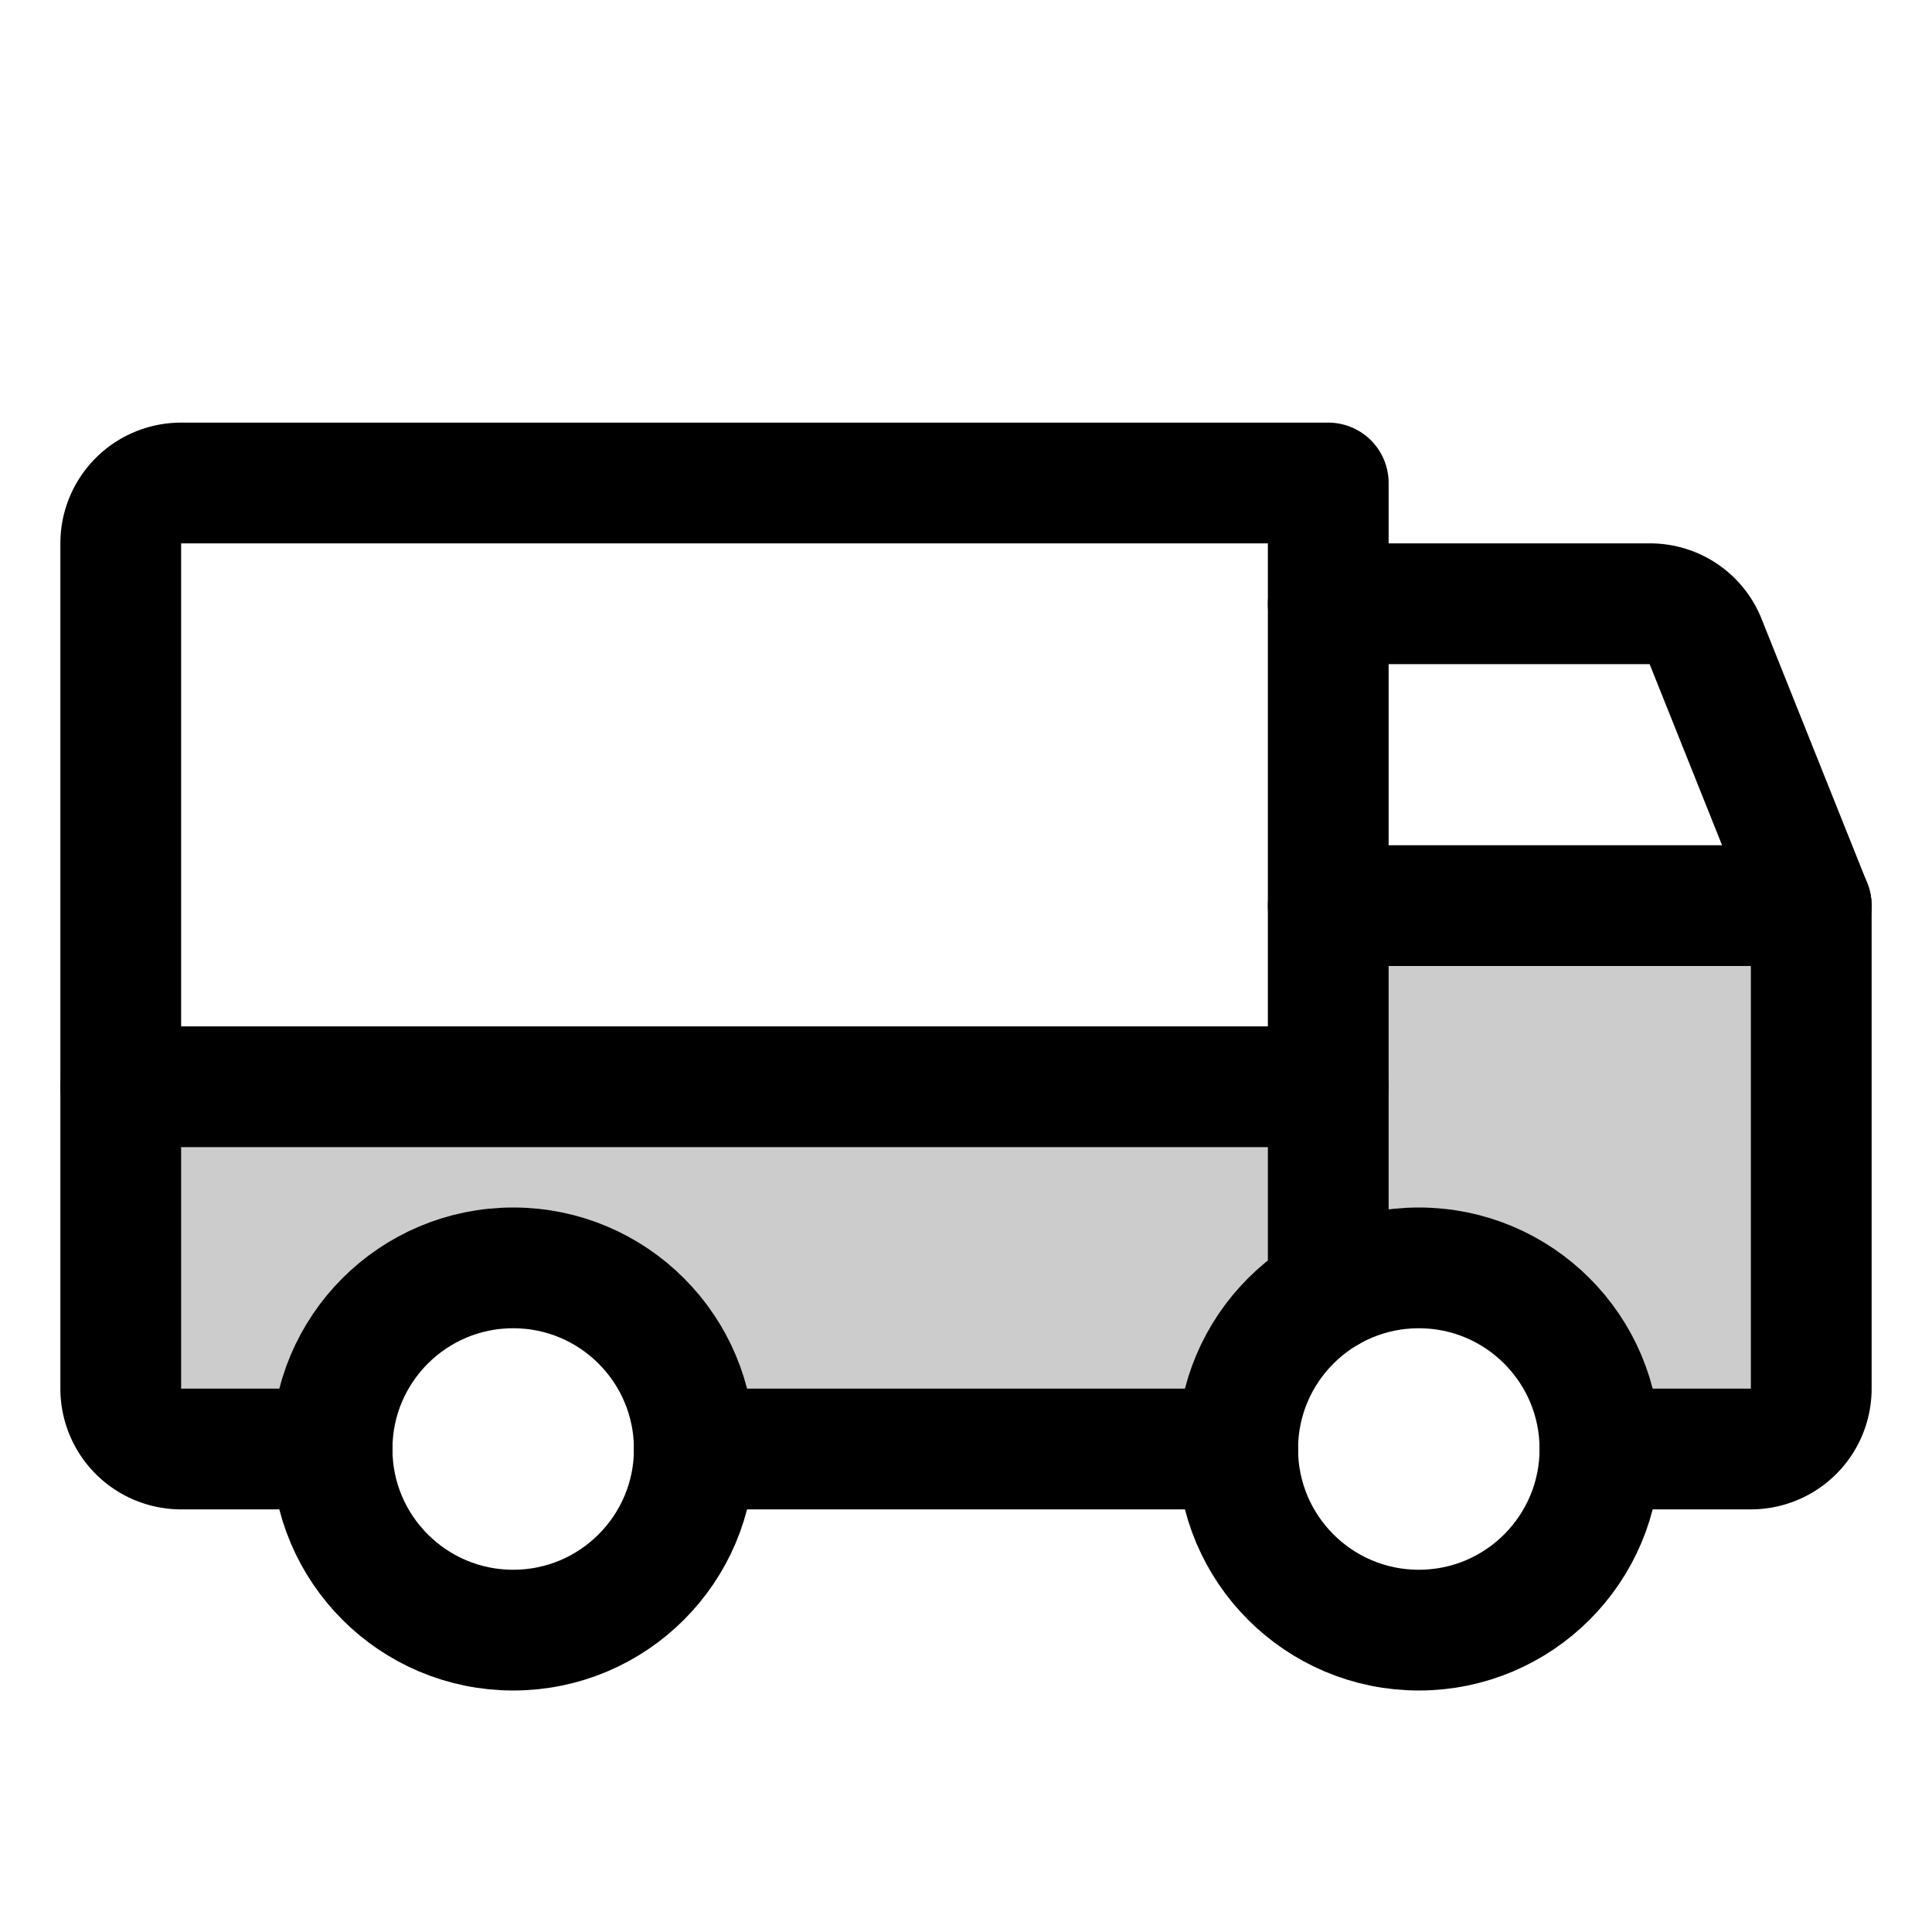
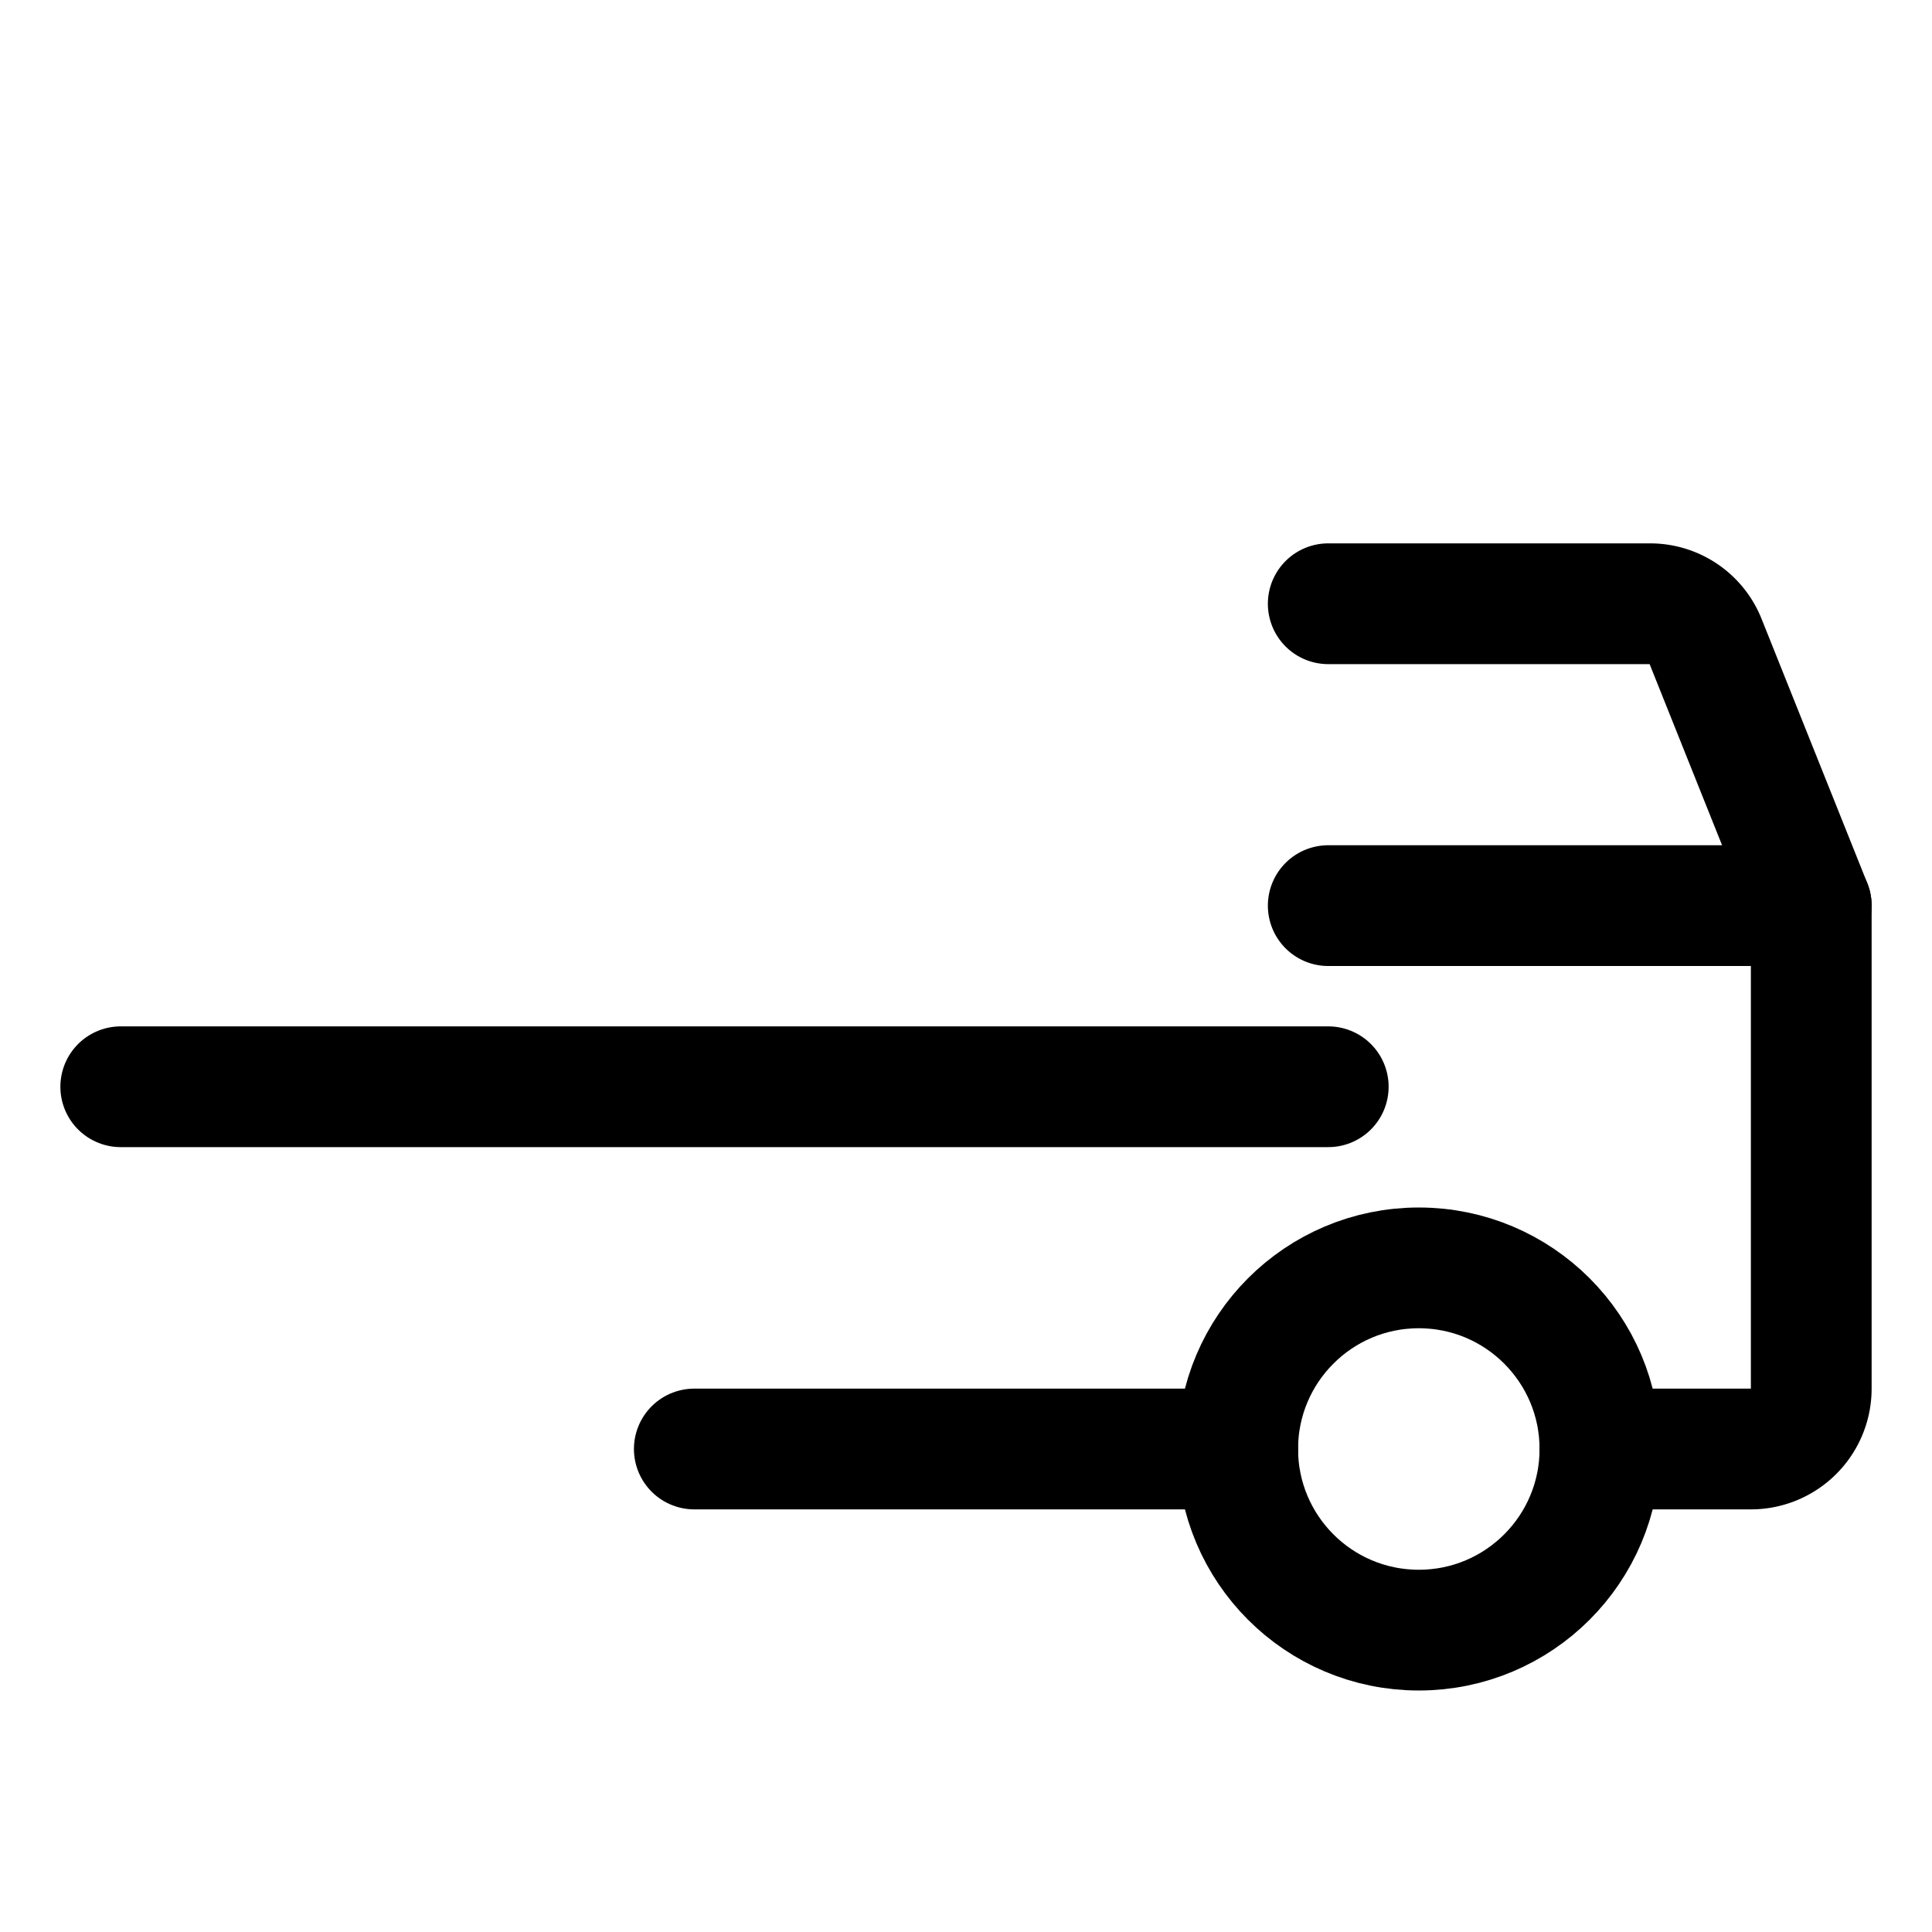
<svg xmlns="http://www.w3.org/2000/svg" viewBox="0 0 256 256">
  <rect width="256" height="256" fill="none" />
-   <path d="M176,144H16v40a8,8,0,0,0,8,8H44a24,24,0,0,1,48,0h72a24,24,0,0,1,12-20.8Z" opacity="0.2" />
-   <path d="M212,192a24,24,0,0,0-36-20.8V120h64v64a8,8,0,0,1-8,8H212" opacity="0.2" />
  <path d="M176,80h42.6a7.9,7.9,0,0,1,7.4,5l14,35" fill="none" stroke="#000" stroke-linecap="round" stroke-linejoin="round" stroke-width="16" />
  <line x1="16" y1="144" x2="176" y2="144" fill="none" stroke="#000" stroke-linecap="round" stroke-linejoin="round" stroke-width="16" />
  <circle cx="188" cy="192" r="24" fill="none" stroke="#000" stroke-miterlimit="10" stroke-width="16" />
-   <circle cx="68" cy="192" r="24" fill="none" stroke="#000" stroke-miterlimit="10" stroke-width="16" />
  <line x1="164" y1="192" x2="92" y2="192" fill="none" stroke="#000" stroke-linecap="round" stroke-linejoin="round" stroke-width="16" />
-   <path d="M44,192H24a8,8,0,0,1-8-8V72a8,8,0,0,1,8-8H176V171.2" fill="none" stroke="#000" stroke-linecap="round" stroke-linejoin="round" stroke-width="16" />
  <path d="M176,120h64v64a8,8,0,0,1-8,8H212" fill="none" stroke="#000" stroke-linecap="round" stroke-linejoin="round" stroke-width="16" />
</svg>